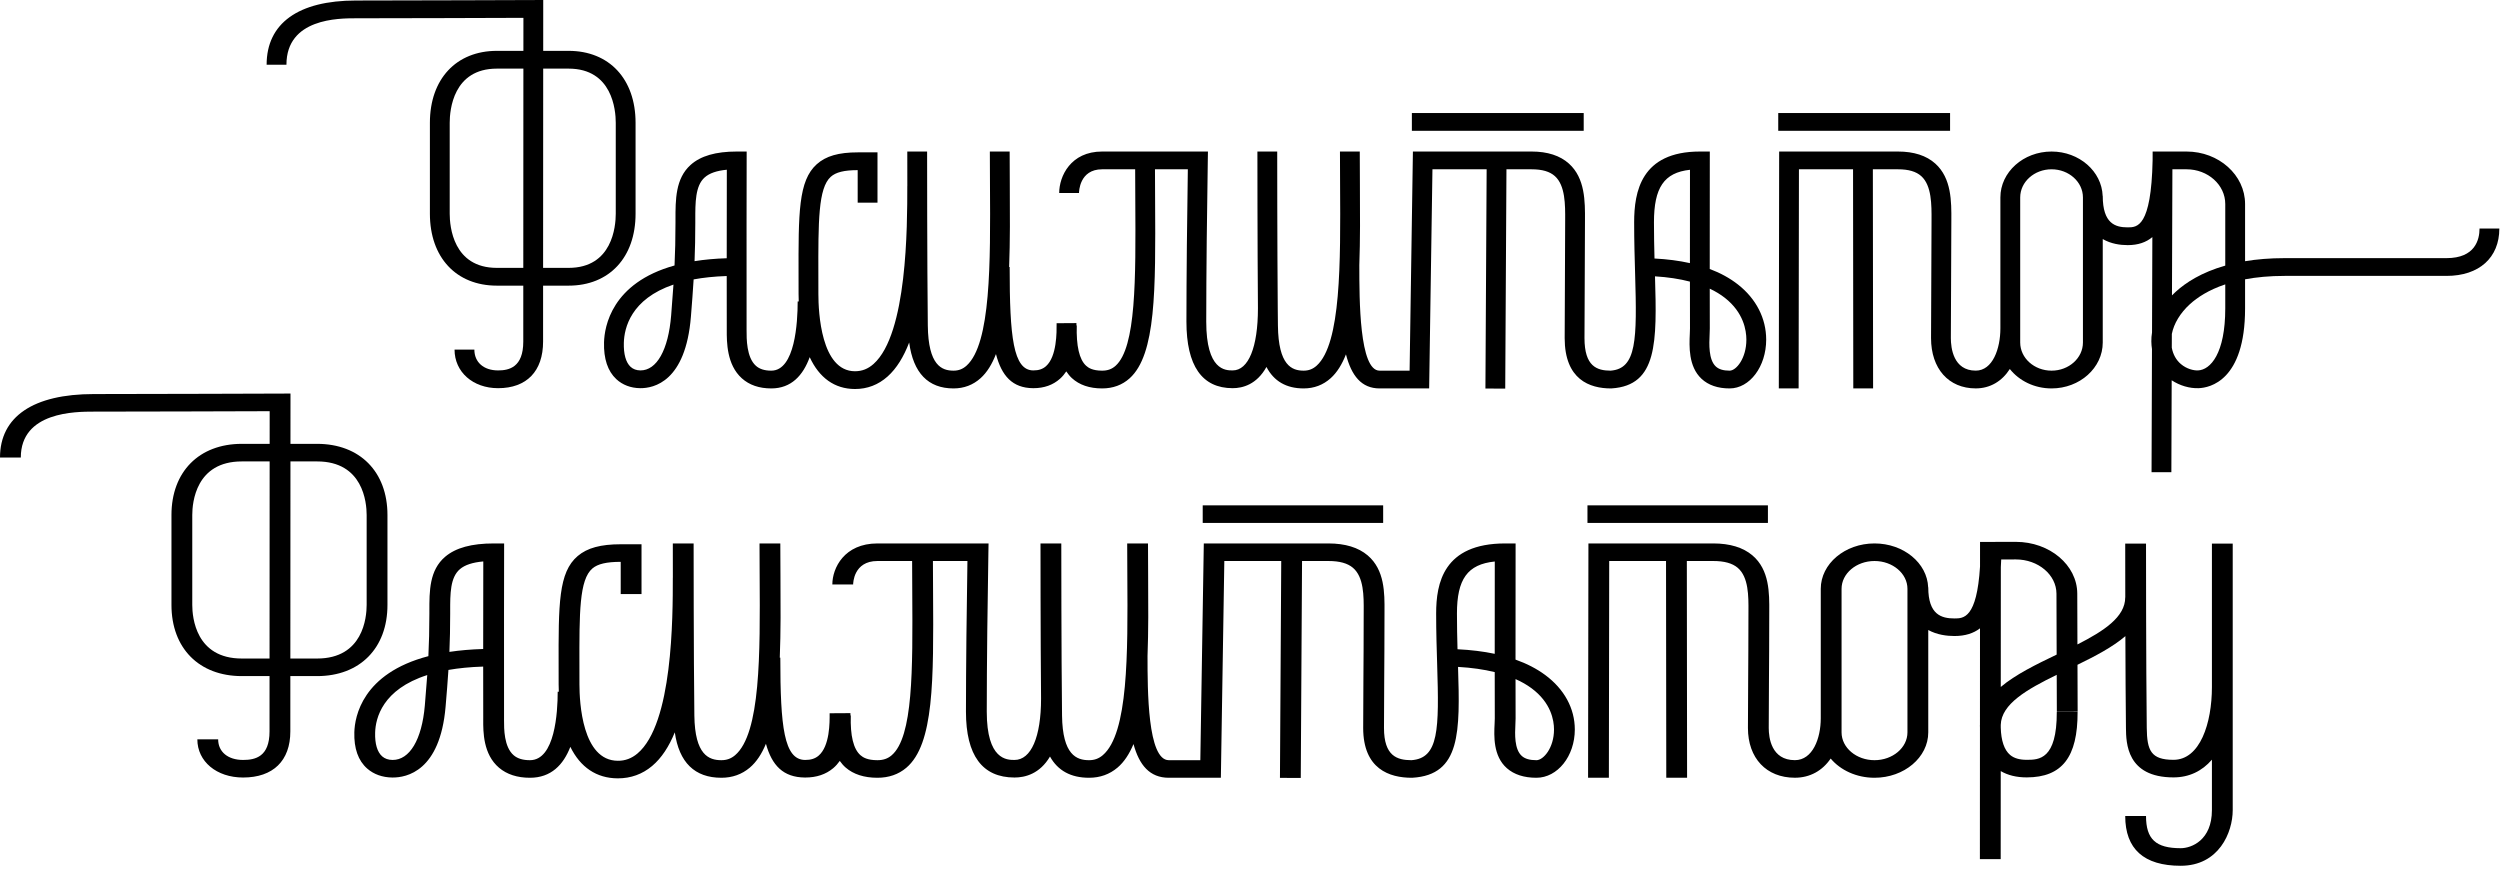
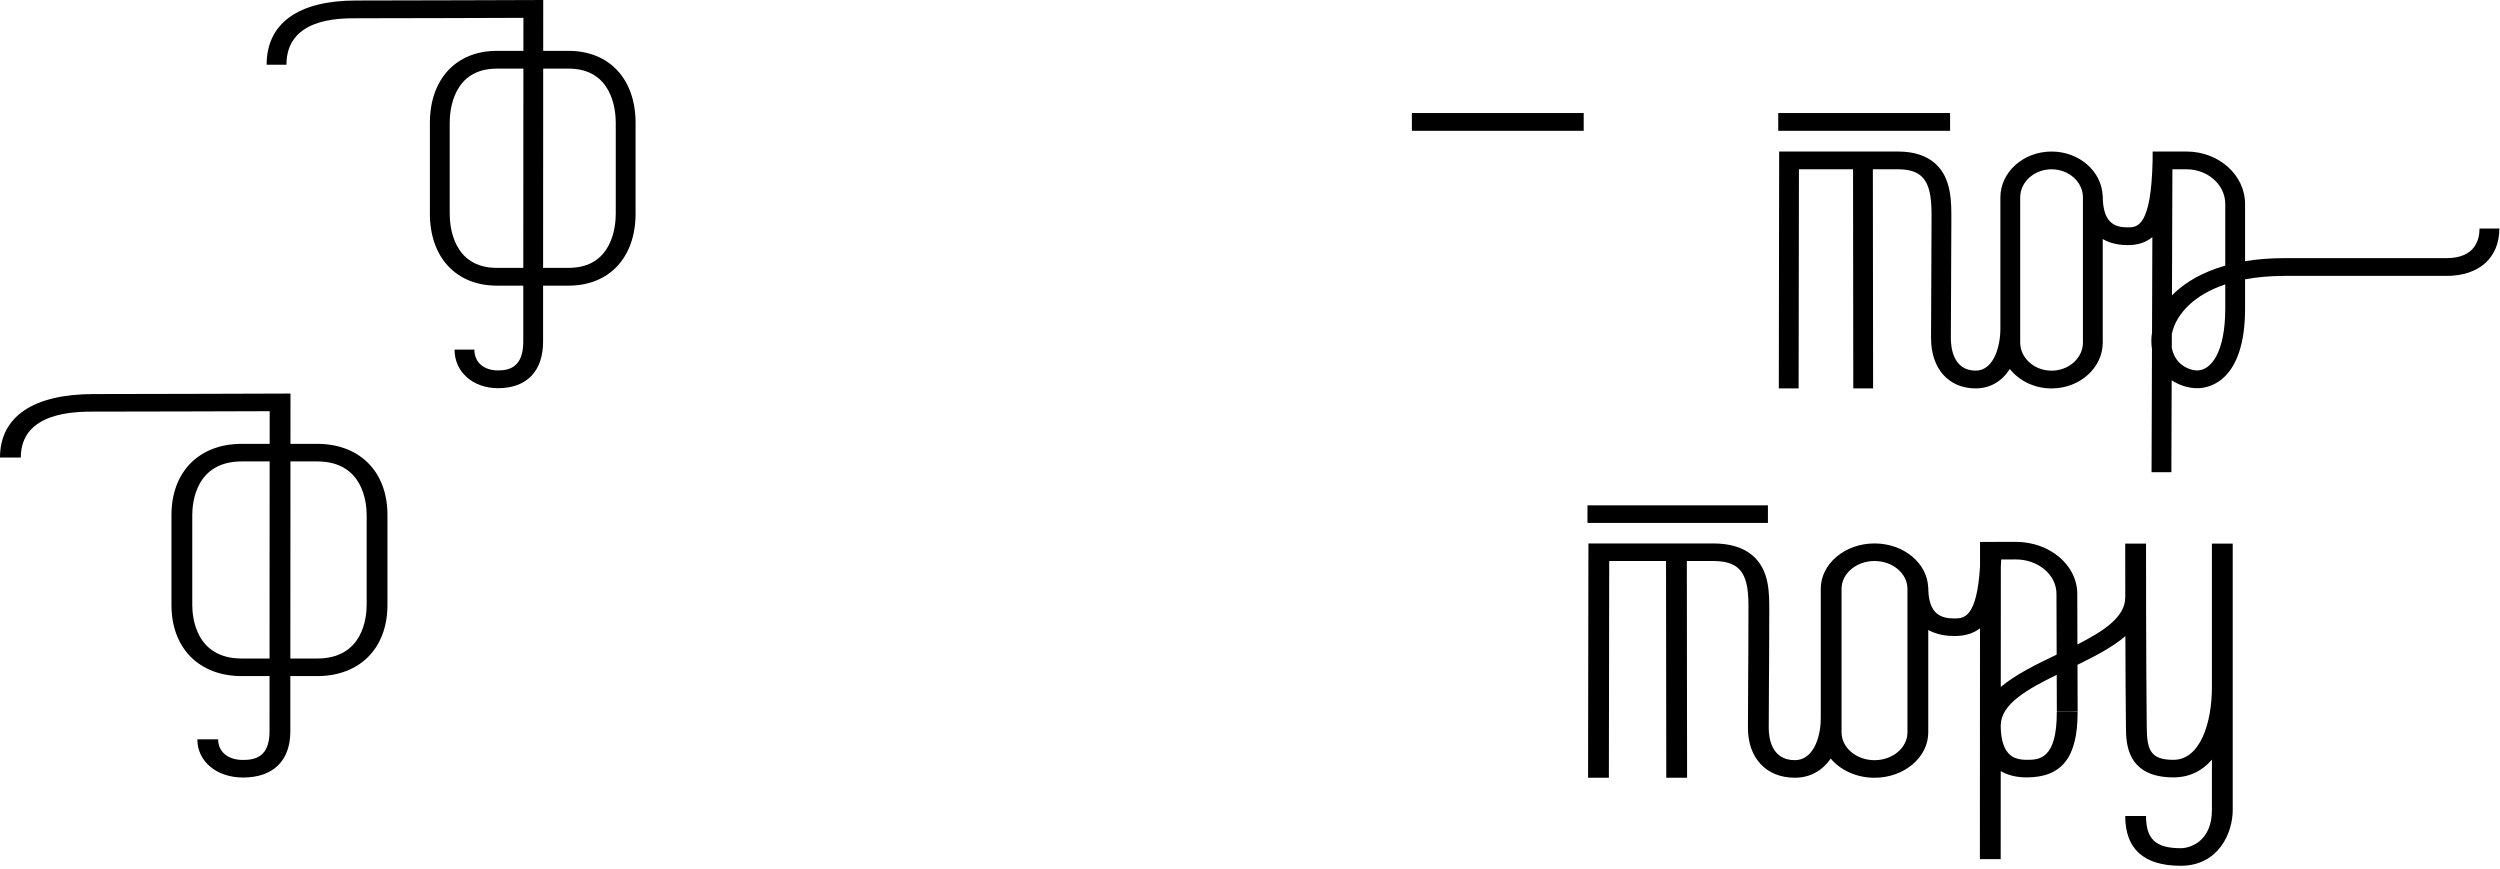
<svg xmlns="http://www.w3.org/2000/svg" width="797" height="277" viewBox="0 0 797 277" fill="none">
  <path d="M637.847 219.002L637.867 180.791C637.913 179.996 637.955 179.186 637.985 178.356L642.614 178.346H642.65C649.774 178.346 655.58 183.234 655.601 189.256L655.661 208.687C649.142 211.819 642.551 215.026 637.847 219.002ZM608.096 233.477C608.096 238.369 603.384 242.347 597.594 242.347C591.802 242.347 587.09 238.369 587.09 233.477V187.721C587.09 182.829 591.802 178.849 597.594 178.849C603.384 178.849 608.096 182.829 608.096 187.721V233.477ZM705.159 219.046C705.159 230.587 701.371 242.231 692.914 242.231C685.678 242.231 684.475 239.231 684.387 232.056C684.155 212.883 684.151 173.685 684.151 173.291H677.52C677.52 173.459 677.52 180.712 677.539 190.456H677.52C677.539 196.681 670.733 201.156 662.284 205.447L662.233 189.241C662.205 180.134 653.425 172.743 642.65 172.743H642.597L631.237 172.768L631.233 180.623C630.21 197.146 625.965 197.16 623.077 197.16C618.949 197.16 614.73 195.983 614.73 187.254H614.7C614.406 179.49 606.855 173.247 597.594 173.247C588.145 173.247 580.459 179.74 580.459 187.721V228.998C580.459 235.424 577.875 242.338 572.209 242.338C564.688 242.338 563.874 235.162 563.874 232.076C563.874 227.285 563.909 222.314 563.946 216.958C563.989 210.696 564.034 203.911 564.034 196.278L564.04 194.966C564.075 189.046 564.121 181.679 558.678 177.058C555.698 174.529 551.495 173.247 546.185 173.247H506.39L506.277 247.94L512.909 247.947L513.015 178.849H531.129L531.209 247.946L537.842 247.941L537.763 178.849H546.185C549.714 178.849 552.262 179.555 553.976 181.01C557.473 183.98 557.436 190.056 557.406 194.938L557.401 196.278C557.401 203.897 557.355 210.672 557.313 216.925C557.276 222.292 557.242 227.274 557.242 232.076C557.242 241.714 563.117 247.941 572.209 247.941C577.039 247.941 580.997 245.685 583.619 241.824C586.726 245.524 591.825 247.95 597.594 247.95C607.042 247.95 614.73 241.458 614.73 233.477V200.847C617.509 202.38 620.648 202.763 623.077 202.763C626.512 202.763 629.157 201.897 631.223 200.313L631.209 231.055C631.207 231.15 631.189 231.24 631.189 231.335C631.189 231.527 631.205 231.701 631.209 231.89L631.189 273.881L637.821 273.884L637.835 245.823C640.096 247.151 642.859 247.834 646.096 247.834H646.147C657.389 247.807 662.383 241.375 662.337 226.977L655.703 226.992C655.751 242.209 649.961 242.222 646.129 242.231C643.838 242.236 642.074 241.727 640.825 240.677C638.962 239.111 637.944 236.097 637.842 231.966V231.086C638.031 224.426 646.198 219.769 655.682 215.133L655.719 226.923L662.353 226.908L662.305 211.932C667.977 209.173 673.494 206.282 677.571 202.8C677.604 213.247 677.659 224.326 677.754 232.113C677.81 236.817 677.946 247.834 692.914 247.834C697.865 247.834 702.018 245.84 705.159 242.181V258.267C705.159 267.867 698.649 270.406 695.208 270.406C687.252 270.406 684.151 267.525 684.151 260.135H677.52C677.52 270.667 683.47 276.008 695.208 276.008C707.375 276.008 711.791 265.398 711.791 258.267V173.291H705.159V219.046Z" fill="black" />
-   <path d="M489.804 242.349C487.703 242.349 486.191 241.917 485.18 241.026C482.722 238.863 482.961 233.937 483.105 230.993C483.141 230.251 483.172 229.585 483.171 229.033C483.162 225.419 483.155 221.092 483.153 216.493C485.053 217.335 486.752 218.305 488.233 219.401C494.483 224.019 495.418 229.635 495.418 232.571C495.418 238.45 492.039 242.349 489.804 242.349ZM476.516 208.439C472.901 207.676 468.944 207.19 464.656 206.981C464.558 203.4 464.477 199.562 464.477 195.569C464.477 184.669 467.81 179.894 476.534 179.007C476.527 184.433 476.516 196.515 476.516 208.439V208.439ZM154.039 206.901C150.082 207.016 146.504 207.335 143.269 207.823C143.43 204.103 143.518 200.18 143.518 195.66V194.839C143.511 189.306 143.504 184.082 146.64 181.43C148.218 180.094 150.665 179.288 154.073 178.986C154.064 184.177 154.045 195.49 154.039 206.901V206.901ZM135.435 224.907C134.5 235.842 130.568 242.317 125.139 242.272C123.797 242.257 122.689 241.875 121.844 241.134C120.27 239.754 119.491 237.135 119.594 233.559C119.727 228.92 121.923 219.783 136.206 215.207C135.99 218.303 135.729 221.453 135.435 224.907ZM492.602 215.184C489.913 213.196 486.756 211.561 483.149 210.282C483.146 193.668 483.171 176.053 483.171 176.053L483.174 173.249H479.855C460.125 173.249 457.845 185.987 457.845 195.569C457.845 201.502 458.016 207.065 458.169 211.971C458.808 232.564 458.72 241.74 449.938 242.349C445.391 242.327 441.215 241.024 441.215 232.078C441.215 227.287 441.25 222.315 441.287 216.96C441.329 210.698 441.375 203.911 441.375 196.278L441.38 194.966C441.415 189.048 441.461 181.681 436.018 177.06C433.039 174.53 428.835 173.249 423.526 173.249H383.771L382.665 242.349H372.616C365.832 242.349 365.832 219.96 365.832 209.199H365.829C366.135 201.215 366.084 192.529 366.026 183.677C366.005 180.2 365.982 176.711 365.982 173.248H359.349C359.349 176.72 359.372 180.221 359.393 183.707C359.551 208.354 359.713 233.839 351.556 240.765C350.283 241.845 348.896 242.349 347.188 242.349C343.259 242.349 338.73 240.731 338.578 228.114C338.346 208.94 338.342 173.602 338.342 173.248H331.711C331.711 173.571 331.712 202.955 331.889 222.7C331.889 234.954 328.726 242.272 323.427 242.272C321.008 242.272 314.58 242.272 314.58 226.887C314.58 212.4 314.846 189.905 315.1 176.093L315.151 173.249H279.721C269.176 173.249 265.35 181.066 265.35 186.322H271.983C271.983 186.016 272.071 178.851 279.721 178.851H290.783C290.792 182.244 290.809 185.578 290.829 188.789C290.982 213.567 291.114 234.968 284.234 240.808C282.998 241.86 281.563 242.349 279.721 242.349C276.519 242.349 275.118 241.454 274.343 240.782C272.078 238.818 271.034 234.551 271.235 228.097L271.124 228.096C271.122 227.83 271.12 227.578 271.119 227.348L264.485 227.388C264.512 230.254 264.577 237.865 260.939 240.932C259.838 241.86 258.472 242.288 256.658 242.272C249.947 242.22 248.765 231.716 248.765 209.666H248.593C248.922 201.555 248.867 192.703 248.811 183.68C248.788 180.201 248.765 176.711 248.765 173.248H242.134C242.134 176.721 242.155 180.221 242.176 183.71C242.334 208.356 242.496 233.839 234.34 240.765C233.068 241.845 231.679 242.349 229.971 242.349C226.042 242.349 221.515 240.731 221.362 228.114C221.129 208.94 221.127 173.602 221.127 173.248H214.494C214.494 173.371 214.494 177.713 214.505 184.13H214.494C214.494 196.878 214.494 230.741 203.212 240.225C201.354 241.789 199.253 242.565 196.955 242.535C185.609 242.491 184.727 223.891 184.727 218.192L184.72 212.624C184.683 195.259 184.66 184.778 188.872 181.213C190.579 179.77 193.359 179.122 197.883 179.113V189.386H204.517V173.511H197.966C191.491 173.511 187.238 174.665 184.178 177.255C178.021 182.465 178.044 192.548 178.087 212.635L178.094 218.192C178.094 218.993 178.124 219.759 178.148 220.531H177.793C177.793 227.091 176.931 242.349 168.946 242.349C166.707 242.349 165.022 241.844 163.795 240.803C160.659 238.146 160.678 232.313 160.687 229.51L160.689 228.883C160.641 211.256 160.71 176.406 160.711 176.055L160.717 173.249H157.394C150.359 173.249 145.307 174.63 141.947 177.469C136.867 181.765 136.875 188.413 136.884 194.845V195.66C136.884 200.734 136.772 205.052 136.567 209.183C115.473 214.702 113.105 228.487 112.962 233.424C112.814 238.601 114.195 242.504 117.068 245.022C119.159 246.855 121.918 247.841 125.053 247.875C129.64 247.924 140.297 245.822 142.051 225.312C142.41 221.101 142.718 217.336 142.959 213.573C146.191 213.01 149.866 212.636 154.038 212.507C154.038 218.529 154.043 224.297 154.055 228.895L154.053 229.494C154.041 233.326 154.016 240.456 159.097 244.759C161.599 246.877 164.913 247.952 168.946 247.952C175.676 247.952 179.606 243.825 181.823 238.093C185.007 244.588 190.144 248.111 196.923 248.137H196.999C201.118 248.137 204.782 246.811 207.892 244.197C210.946 241.63 213.302 237.939 215.126 233.468C216.493 243.074 221.464 247.952 229.971 247.952C233.463 247.952 236.515 246.864 239.043 244.716C241.186 242.897 242.863 240.309 244.18 237.115C246.073 243.996 249.688 247.821 256.594 247.875C256.646 247.875 256.695 247.875 256.744 247.875C260.294 247.875 263.281 246.874 265.625 244.897C266.443 244.207 267.128 243.419 267.722 242.577C268.277 243.356 268.882 244.076 269.59 244.69C272.085 246.855 275.495 247.952 279.721 247.952C283.343 247.952 286.444 246.878 288.938 244.76C297.762 237.267 297.637 216.921 297.461 188.76C297.441 185.557 297.424 182.235 297.416 178.851H308.417C308.179 192.776 307.947 213.329 307.947 226.887C307.947 240.813 313.156 247.875 323.427 247.875C326.777 247.875 331.477 246.719 334.738 241.183C337.231 245.672 341.384 247.952 347.188 247.952C350.68 247.952 353.731 246.864 356.26 244.716C358.382 242.913 360.046 240.356 361.358 237.205C363.184 243.908 366.523 247.952 372.616 247.952H389.211L390.315 178.851H408.458L408.049 247.985L414.683 248.013L415.091 178.851H423.526C427.055 178.851 429.603 179.557 431.316 181.012C434.814 183.982 434.777 190.057 434.747 194.938L434.741 196.278C434.741 203.9 434.696 210.675 434.653 216.927C434.616 222.294 434.583 227.276 434.583 232.078C434.583 245.198 442.998 247.952 450.06 247.952L450.296 247.945C465.699 247.015 465.466 233.354 464.823 212.608C469.113 212.851 473.028 213.41 476.518 214.269C476.521 219.698 476.527 224.851 476.537 229.046C476.539 229.53 476.509 230.111 476.477 230.763C476.291 234.599 475.977 241.018 480.394 244.905C482.69 246.927 485.856 247.952 489.804 247.952C496.556 247.952 502.05 241.052 502.05 232.571C502.05 225.862 498.695 219.686 492.602 215.184" fill="black" />
-   <path d="M383.424 166.709H440.952V161.106H383.424V166.709Z" fill="black" />
  <path d="M563.612 161.106H506.084V166.709H563.612V161.106Z" fill="black" />
  <path d="M92.595 147.102H101.097C115.75 147.102 116.889 160.171 116.889 164.175V192.863C116.889 196.869 115.75 209.938 101.097 209.938H92.564C92.572 189.254 92.587 163.974 92.595 147.102ZM77.088 209.938C62.436 209.938 61.296 196.869 61.296 192.863V164.175C61.296 160.171 62.436 147.102 77.088 147.102H85.962C85.953 163.977 85.939 189.246 85.932 209.938H77.088ZM123.523 192.863V164.175C123.523 150.401 114.72 141.499 101.097 141.499H92.599C92.602 133.491 92.606 128.426 92.606 128.426V125.462L89.276 125.474C88.853 125.475 46.869 125.626 29.899 125.626C10.618 125.626 0 132.814 0 145.867H6.633C6.633 131.227 24.144 131.227 29.899 131.227C44.067 131.227 75.648 131.124 85.972 131.089C85.971 133.345 85.969 136.958 85.965 141.499H77.088C63.466 141.499 54.663 150.401 54.663 164.175V192.863C54.663 206.639 63.466 215.54 77.088 215.54H85.93C85.927 222.269 85.927 228.328 85.927 233.187C85.927 241.24 81.42 242.272 77.495 242.272C72.668 242.272 69.55 239.695 69.55 235.705H62.916C62.916 242.757 69.048 247.875 77.495 247.875C87.068 247.875 92.558 242.522 92.558 233.187C92.558 228.328 92.56 222.27 92.562 215.54H101.097C114.72 215.54 123.523 206.639 123.523 192.863" fill="black" />
  <path d="M181.266 21.876C195.219 21.876 196.304 35.089 196.304 39.137V68.139C196.304 72.188 195.219 85.399 181.266 85.399H173.141C173.149 64.49 173.162 38.934 173.171 21.876H181.266ZM158.405 85.399C144.451 85.399 143.366 72.188 143.366 68.139V39.137C143.366 35.089 144.451 21.876 158.405 21.876H166.854C166.844 38.937 166.833 64.482 166.826 85.399H158.405ZM113.47 5.828C126.962 5.828 157.033 5.724 166.864 5.688C166.863 7.969 166.861 11.621 166.858 16.212H158.405C145.432 16.212 137.051 25.211 137.051 39.137V68.139C137.051 82.064 145.432 91.064 158.405 91.064H166.824C166.823 97.866 166.821 103.992 166.821 108.904C166.821 117.137 162.238 118.089 158.792 118.089C154.196 118.089 151.227 115.483 151.227 111.45H144.91C144.91 118.579 150.749 123.753 158.792 123.753C167.907 123.753 173.136 118.341 173.136 108.904C173.136 103.99 173.137 97.866 173.139 91.064H181.266C194.238 91.064 202.619 82.064 202.619 68.139V39.137C202.619 25.211 194.238 16.212 181.266 16.212H173.174C173.178 8.116 173.181 2.996 173.181 2.996V-0L170.01 0.012C169.608 0.013 129.63 0.165 113.47 0.165C95.111 0.165 85 7.432 85 20.628H91.317C91.317 5.828 107.991 5.828 113.47 5.828" fill="black" />
-   <path d="M221.661 70.965V70.135C221.654 64.543 221.647 59.259 224.634 56.578C226.138 55.229 228.467 54.413 231.711 54.109C231.701 59.355 231.685 70.792 231.679 82.329C227.912 82.445 224.504 82.769 221.424 83.26C221.577 79.501 221.661 75.534 221.661 70.965ZM538.764 54.129C538.757 59.615 538.747 71.829 538.747 83.883C535.305 83.113 531.537 82.62 527.454 82.411C527.36 78.79 527.283 74.91 527.283 70.873C527.283 59.854 530.457 55.026 538.764 54.129ZM545.022 106.686C545.055 105.934 545.086 105.262 545.084 104.704C545.074 101.05 545.069 96.677 545.067 92.025C546.876 92.877 548.495 93.858 549.905 94.965C555.856 99.635 556.744 105.313 556.744 108.281C556.744 114.223 553.528 118.166 551.4 118.166C549.4 118.166 547.96 117.728 546.996 116.828C544.655 114.641 544.884 109.661 545.022 106.686V106.686ZM213.964 100.533C213.074 111.587 209.353 118.121 204.158 118.088C202.882 118.074 201.826 117.686 201.023 116.937C199.524 115.542 198.782 112.893 198.88 109.279C199.007 104.588 201.098 95.353 214.699 90.726C214.492 93.855 214.244 97.04 213.964 100.533V100.533ZM192.565 109.141C192.424 114.377 193.739 118.321 196.474 120.868C198.464 122.719 201.093 123.717 204.078 123.752C208.427 123.797 218.594 121.678 220.264 100.942C220.606 96.683 220.899 92.879 221.129 89.075C224.206 88.505 227.705 88.127 231.678 87.997C231.678 94.085 231.683 99.916 231.693 104.564V105.173C231.681 109.045 231.659 116.253 236.497 120.602C238.878 122.745 242.034 123.83 245.874 123.83C252.282 123.83 256.025 119.658 258.134 113.862C261.166 120.43 266.059 123.991 272.514 124.017H272.587C276.507 124.017 279.998 122.677 282.959 120.033C285.867 117.438 288.11 113.708 289.847 109.188C291.149 118.898 295.882 123.83 303.983 123.83C307.308 123.83 310.214 122.729 312.622 120.558C314.662 118.718 316.26 116.103 317.513 112.875C319.315 119.832 322.758 123.698 329.334 123.752C329.383 123.752 329.43 123.752 329.477 123.752C332.856 123.752 335.701 122.74 337.933 120.742C338.713 120.044 339.365 119.247 339.93 118.396C340.458 119.184 341.035 119.912 341.709 120.533C344.085 122.72 347.331 123.83 351.356 123.83C354.805 123.83 357.758 122.745 360.132 120.603C368.534 113.028 368.415 92.458 368.248 63.989C368.229 60.752 368.214 57.391 368.206 53.972H378.681C378.454 68.049 378.233 88.827 378.233 102.532C378.233 116.613 383.193 123.752 392.972 123.752C396.163 123.752 400.638 122.584 403.744 116.987C406.12 121.525 410.072 123.83 415.599 123.83C418.924 123.83 421.83 122.729 424.237 120.558C426.258 118.736 427.843 116.151 429.092 112.965C430.831 119.742 434.01 123.83 439.811 123.83H455.614L456.665 53.972H473.941L473.552 123.863L479.867 123.892L480.257 53.972H488.289C491.65 53.972 494.076 54.686 495.707 56.155C499.038 59.158 499.002 65.301 498.974 70.236L498.969 71.592C498.969 79.295 498.925 86.144 498.885 92.466C498.85 97.891 498.818 102.928 498.818 107.782C498.818 121.045 506.831 123.83 513.555 123.83L513.78 123.823C528.447 122.883 528.225 109.07 527.613 88.099C531.696 88.344 535.426 88.909 538.749 89.778C538.751 95.265 538.757 100.475 538.767 104.717C538.769 105.206 538.741 105.795 538.71 106.452C538.533 110.33 538.234 116.822 542.438 120.749C544.626 122.794 547.641 123.83 551.4 123.83C557.829 123.83 563.061 116.855 563.061 108.281C563.061 101.498 559.867 95.255 554.065 90.702C551.503 88.693 548.498 87.04 545.064 85.747C545.06 68.95 545.084 51.144 545.084 51.142L545.087 48.308H541.927C523.14 48.308 520.968 61.187 520.968 70.873C520.968 76.871 521.131 82.493 521.277 87.454C521.886 108.273 521.802 117.549 513.439 118.166C509.11 118.143 505.133 116.826 505.133 107.782C505.133 102.938 505.166 97.912 505.201 92.499C505.242 86.167 505.285 79.307 505.285 71.592L505.29 70.264C505.324 64.281 505.367 56.834 500.184 52.162C497.347 49.604 493.345 48.308 488.289 48.308H450.434L449.381 118.166H439.811C433.352 118.166 433.352 95.53 433.352 84.653H433.349C433.641 76.579 433.592 67.8 433.537 58.851C433.517 55.336 433.495 51.808 433.495 48.308H427.179C427.179 51.817 427.2 55.357 427.22 58.882C427.371 83.799 427.526 109.562 419.759 116.565C418.546 117.656 417.225 118.166 415.599 118.166C411.859 118.166 407.547 116.53 407.401 103.774C407.381 102.069 407.364 100.232 407.347 98.309V98.3C407.179 78.364 407.176 48.634 407.176 48.308H400.861C400.861 48.636 400.863 78.364 401.031 98.325C401.026 110.7 398.014 118.088 392.972 118.088C390.668 118.088 384.549 118.088 384.549 102.532C384.549 87.888 384.803 65.146 385.044 51.183L385.093 48.308H351.356C341.315 48.308 337.671 56.211 337.671 61.525H343.986C343.986 61.217 344.07 53.972 351.356 53.972H361.889C361.898 57.402 361.913 60.773 361.933 64.019C362.079 89.07 362.204 110.703 355.653 116.608C354.476 117.671 353.11 118.166 351.356 118.166C348.307 118.166 346.972 117.261 346.233 116.58C344.078 114.598 343.084 110.282 343.275 103.759L343.169 103.756C343.168 103.487 343.166 103.233 343.164 103L336.848 103.041C336.871 105.938 336.935 113.632 333.471 116.733C332.423 117.671 331.127 118.101 329.395 118.088C323.004 118.035 321.879 107.416 321.879 85.125H321.715C322.028 76.924 321.976 67.976 321.921 58.854C321.901 55.337 321.879 51.808 321.879 48.308H315.563C315.563 51.819 315.585 55.358 315.605 58.885C315.756 83.8 315.91 109.562 308.143 116.565C306.932 117.656 305.609 118.166 303.983 118.166C300.242 118.166 295.929 116.53 295.785 103.774C295.564 84.391 295.562 48.666 295.562 48.308H289.245C289.245 48.433 289.245 52.823 289.256 59.309H289.245C289.245 72.196 289.245 106.43 278.502 116.019C276.733 117.599 274.844 118.349 272.545 118.354C261.741 118.309 260.901 99.506 260.901 93.744L260.893 88.115C260.857 70.56 260.837 59.964 264.848 56.36C266.473 54.9 269.121 54.244 273.428 54.237V64.621H279.745V48.572H273.507C267.342 48.572 263.292 49.741 260.378 52.359C254.516 57.624 254.536 67.818 254.578 88.126L254.584 93.744C254.584 94.554 254.613 95.329 254.636 96.109H254.298C254.298 102.74 253.478 118.166 245.874 118.166C243.742 118.166 242.138 117.655 240.969 116.602C237.983 113.918 238.001 108.021 238.009 105.186V104.55C237.966 86.731 238.031 51.499 238.033 51.145L238.038 48.308H234.874C228.175 48.308 223.364 49.703 220.165 52.575C215.327 56.918 215.336 63.639 215.344 70.141V70.965C215.344 76.095 215.237 80.459 215.042 84.636C194.956 90.216 192.701 104.15 192.565 109.141Z" fill="black" />
  <path d="M709.414 84.677C701.855 86.823 696.85 90.08 693.637 93C693.216 93.382 692.814 93.772 692.425 94.169L692.56 53.971H697.081C703.88 53.971 709.414 58.934 709.414 65.032V84.677ZM709.414 98.341C709.414 112.677 704.715 117.94 700.691 118.09C699.348 118.143 697.126 117.639 695.265 116.06C693.749 114.775 692.767 112.997 692.366 110.853L692.381 106.458C693.025 103.175 695.069 99.764 698.134 96.977C700.512 94.815 704.105 92.435 709.414 90.66V98.341ZM664.04 109.198C664.04 114.143 659.554 118.165 654.039 118.165C648.524 118.165 644.039 114.143 644.039 109.198V62.941C644.039 57.995 648.524 53.971 654.039 53.971C659.554 53.971 664.04 57.995 664.04 62.941V109.198ZM790.473 72.853C790.473 76.377 789.105 82.293 779.946 82.293H728.363C723.636 82.293 719.444 82.654 715.73 83.272V65.032C715.73 55.81 707.363 48.309 697.081 48.309H686.262L686.252 51.104C685.803 72.483 681.291 72.484 678.304 72.484C674.376 72.484 670.356 71.293 670.356 62.469H670.329C670.048 54.62 662.859 48.309 654.039 48.309C645.042 48.309 637.723 54.872 637.723 62.941V104.67C637.723 111.166 635.264 118.156 629.867 118.156C622.705 118.156 621.932 110.901 621.932 107.781C621.932 102.939 621.964 97.913 621.999 92.498C622.039 86.168 622.083 79.306 622.083 71.591L622.09 70.265C622.123 64.281 622.165 56.833 616.982 52.161C614.147 49.603 610.144 48.309 605.089 48.309H567.195L567.086 123.819L573.401 123.827L573.501 53.971H590.751L590.828 123.827L597.142 123.821L597.067 53.971H605.089C608.449 53.971 610.874 54.686 612.505 56.156C615.835 59.159 615.8 65.302 615.773 70.237L615.768 71.591C615.768 79.294 615.723 86.145 615.683 92.465C615.648 97.892 615.616 102.929 615.616 107.781C615.616 117.525 621.209 123.821 629.867 123.821C634.466 123.821 638.237 121.54 640.732 117.636C643.692 121.377 648.548 123.83 654.039 123.83C663.037 123.83 670.356 117.266 670.356 109.198V76.212C673.002 77.759 675.992 78.147 678.304 78.147C681.636 78.147 684.19 77.245 686.17 75.587L686.068 105.974C685.909 106.939 685.835 107.903 685.85 108.859C685.863 109.718 685.934 110.527 686.049 111.288L685.915 150.527L692.232 150.545L692.331 121.23C694.91 122.933 698.012 123.858 700.954 123.75C704.42 123.619 715.73 121.404 715.73 98.341V89.043C719.342 88.365 723.527 87.957 728.363 87.957H779.946C790.336 87.957 796.79 82.169 796.79 72.853H790.473Z" fill="black" />
  <path d="M504.885 36.036H450.105V41.7H504.885V36.036Z" fill="black" />
  <path d="M621.684 36.036H566.904V41.7H621.684V36.036Z" fill="black" />
</svg>